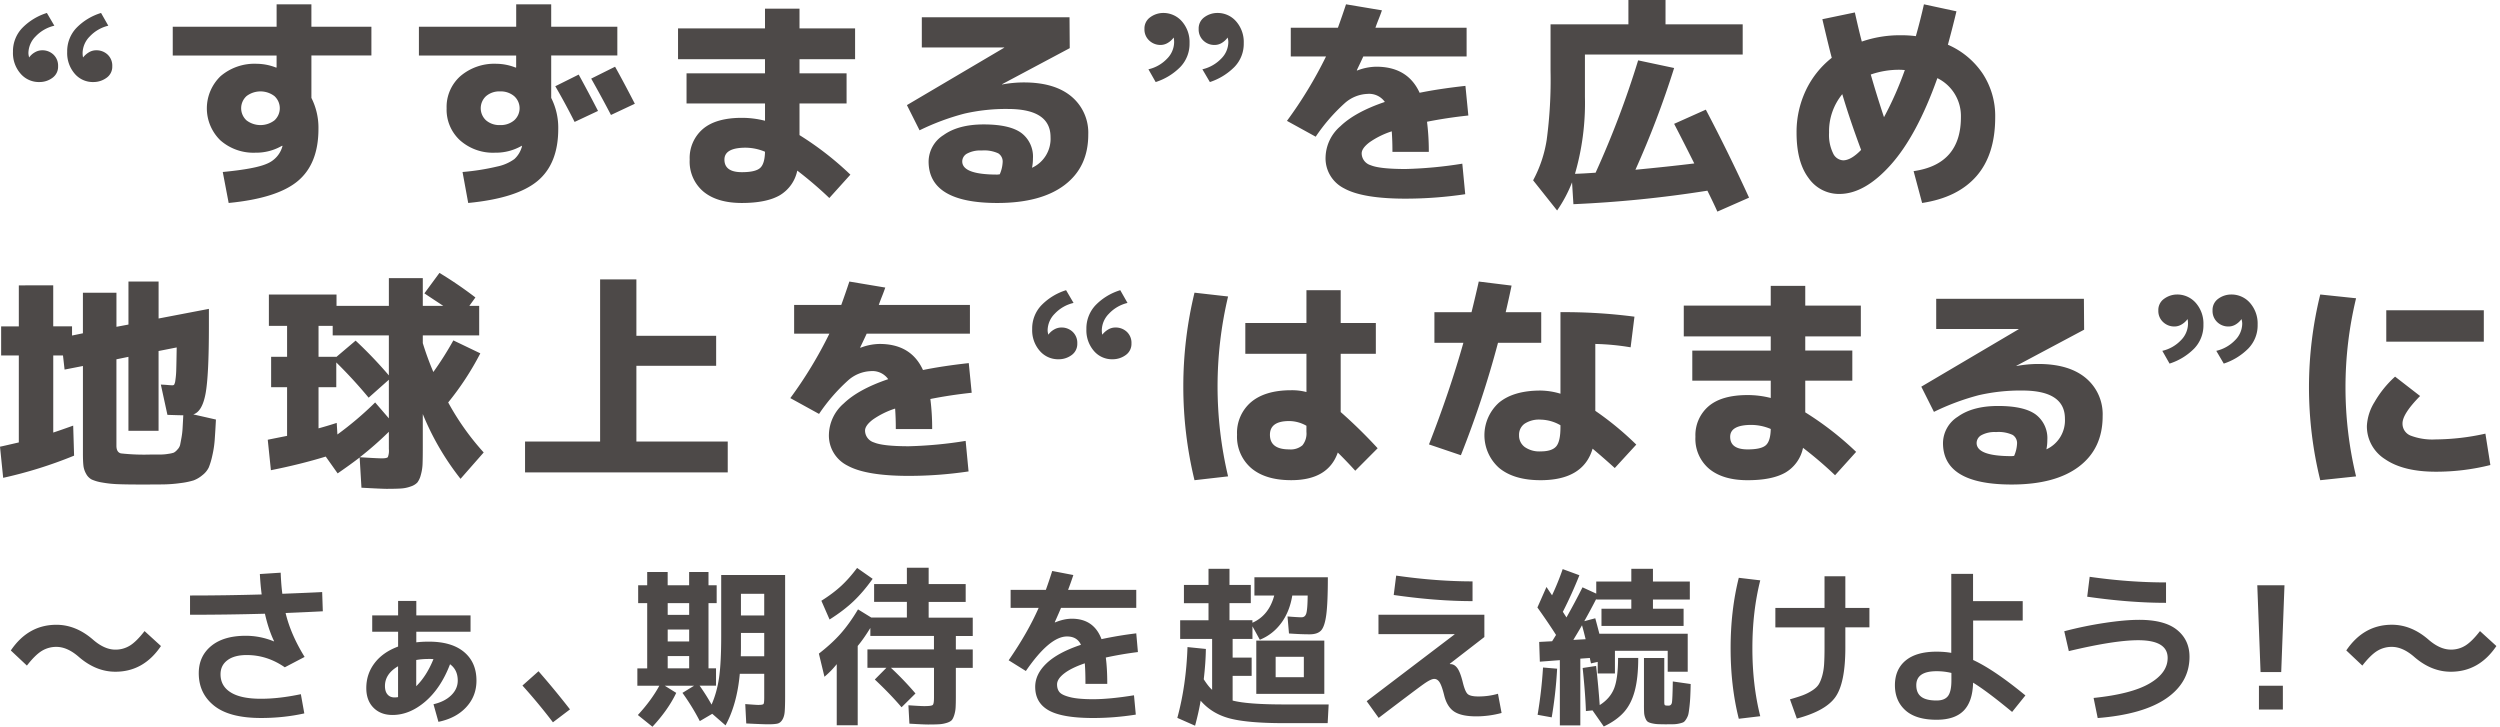
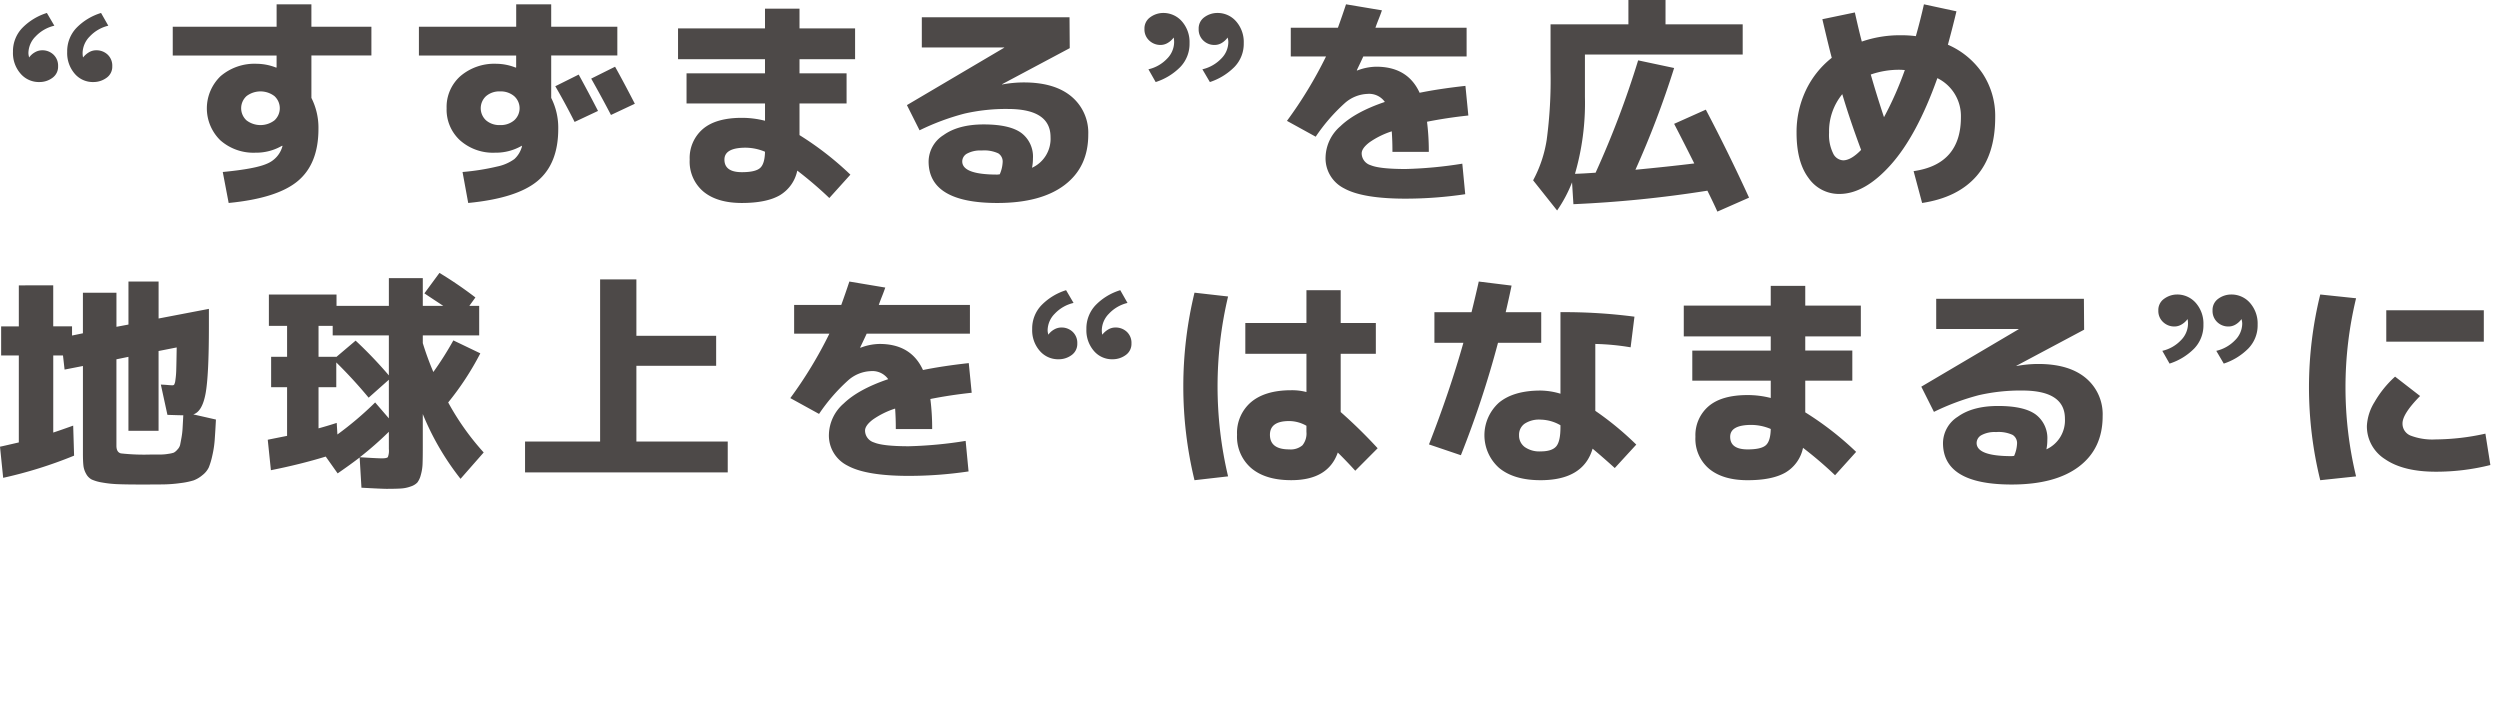
<svg xmlns="http://www.w3.org/2000/svg" width="519" height="151" viewBox="0 0 519 151" fill="none">
  <path d="M35.862 5.556h21.563V.896h7.221v4.66h12.457v5.965H64.648v8.806a13.697 13.697 0 011.462 6.432c0 4.816-1.423 8.42-4.27 10.811-2.847 2.392-7.636 3.915-14.368 4.568l-1.226-6.432c4.529-.434 7.588-1.01 9.177-1.724a5.53 5.53 0 001.94-1.339 5.444 5.444 0 001.194-2.016.496.496 0 01.047-.164.562.562 0 00.047-.163l-.09-.046a10.69 10.69 0 01-5.52 1.444 10.383 10.383 0 01-7.29-2.564 9.333 9.333 0 01-2.085-3.058 9.238 9.238 0 01.026-7.226 9.331 9.331 0 012.106-3.043 10.84 10.84 0 017.522-2.565c1.375.018 2.735.288 4.01.796l.09-.046v-2.47H35.862V5.557zm15.312 14.398c-.35.322-.629.711-.82 1.144a3.402 3.402 0 000 2.745c.191.434.47.823.82 1.145a4.784 4.784 0 002.902.978c1.05 0 2.07-.344 2.901-.978a3.44 3.44 0 00.82-1.145 3.402 3.402 0 000-2.745 3.442 3.442 0 00-.82-1.144 4.784 4.784 0 00-2.901-.978c-1.05 0-2.07.344-2.902.978zM86.966 5.556h20.196V.896h7.267v4.66h13.73v5.965h-13.73v8.806a13.698 13.698 0 011.463 6.432c0 4.816-1.433 8.42-4.298 10.811-2.866 2.392-7.663 3.915-14.393 4.568l-1.178-6.432a48.51 48.51 0 007.219-1.142 9.221 9.221 0 003.539-1.538 5.365 5.365 0 001.51-2.4.229.229 0 00.047-.163.227.227 0 01.047-.163l-.047-.046a10.776 10.776 0 01-5.568 1.444 10.3 10.3 0 01-7.266-2.564 8.684 8.684 0 01-2.126-3.032 8.59 8.59 0 01-.66-3.63 8.496 8.496 0 01.683-3.644 8.593 8.593 0 012.173-3.02 10.845 10.845 0 017.522-2.566c1.36.021 2.703.291 3.963.796l.095-.046v-2.47H86.966V5.557zm13.944 14.398a3.41 3.41 0 000 5.034 4.226 4.226 0 002.902.978 4.312 4.312 0 002.924-.978 3.385 3.385 0 001.134-2.517 3.385 3.385 0 00-1.134-2.517 4.319 4.319 0 00-2.924-.978 4.232 4.232 0 00-2.902.978zm23.239 3.076l-4.861 2.284a133.522 133.522 0 00-4.01-7.41l4.86-2.422a315.21 315.21 0 014.011 7.548zm7.644-1.492l-4.954 2.33a261.473 261.473 0 00-4.106-7.549l4.955-2.47c1.133 2.02 2.501 4.584 4.105 7.69zm8.966-15.642h18.054V1.793h7.165v4.103h11.539v6.39h-11.539v2.939h9.772v6.25h-9.772v6.575a64.37 64.37 0 0110.563 8.208l-4.374 4.85a80.815 80.815 0 00-6.654-5.69 7.763 7.763 0 01-3.652 5.134c-1.847 1.056-4.461 1.584-7.841 1.586-3.414 0-6.074-.785-7.979-2.355a8.103 8.103 0 01-2.211-2.986 8.134 8.134 0 01-.65-3.66 7.922 7.922 0 012.721-6.343c1.814-1.554 4.522-2.331 8.124-2.331 1.617 0 3.227.204 4.793.607v-3.592h-16.292v-6.25h16.287V12.29h-18.054V5.896zm18.054 25.605a10.548 10.548 0 00-4.002-.84c-2.947 0-4.42.824-4.42 2.472 0 1.742 1.21 2.613 3.629 2.611 1.862 0 3.118-.287 3.769-.862.651-.574.992-1.701 1.024-3.38V31.5zm55.435 3.327a6.568 6.568 0 002.9-2.584 6.622 6.622 0 00.945-3.778c0-3.895-2.953-5.843-8.86-5.844a38.597 38.597 0 00-9.025.966 49.651 49.651 0 00-9.307 3.464l-2.625-5.232 20.207-11.922V9.85h-17.114V3.586h30.663l.046 6.41-14.064 7.493.047.047a24.83 24.83 0 014.5-.424c4.25 0 7.539.974 9.869 2.922a9.747 9.747 0 012.667 3.548 9.803 9.803 0 01.825 4.369c0 4.493-1.641 7.981-4.922 10.464-3.282 2.483-7.938 3.724-13.969 3.723-9.501 0-14.252-2.875-14.253-8.626.017-1.1.31-2.176.851-3.131a6.524 6.524 0 012.244-2.334c2.063-1.477 4.845-2.216 8.347-2.216 3.592 0 6.194.59 7.805 1.768a6.117 6.117 0 011.874 2.344c.421.926.607 1.942.54 2.958a9.38 9.38 0 01-.191 1.927zm-6.703 1.366c.36-.802.566-1.665.609-2.544a2.005 2.005 0 00-.914-1.814 6.936 6.936 0 00-3.446-.591 5.742 5.742 0 00-3.025.637 1.868 1.868 0 00-1.007 1.625c0 1.823 2.422 2.735 7.266 2.735.087-.003.173-.01.258-.025.086-.013.172-.021.258-.023h.001zm96.031-2.215l.606 6.338a84.526 84.526 0 01-12.399.924c-5.904 0-10.146-.709-12.725-2.127a7.01 7.01 0 01-2.903-2.696 6.938 6.938 0 01-.966-3.828 8.776 8.776 0 013.076-6.384c2.052-1.973 5.128-3.654 9.229-5.043a3.968 3.968 0 00-1.591-1.321 4.004 4.004 0 00-2.044-.347 7.524 7.524 0 00-4.661 1.897 37.586 37.586 0 00-6.06 6.987l-5.966-3.285a87.758 87.758 0 008.111-13.37h-7.318v-5.97h9.787c.56-1.54 1.121-3.16 1.681-4.858l7.458 1.25a42 42 0 01-.7 1.873 37.144 37.144 0 00-.652 1.735h18.929v5.97H283.02c-.28.618-.731 1.574-1.353 2.868l.089.046a11.32 11.32 0 013.961-.79c4.351 0 7.35 1.804 8.997 5.412 2.704-.554 5.873-1.032 9.509-1.433l.605 6.152c-2.92.308-5.78.74-8.58 1.294.258 2.073.382 4.16.373 6.248h-7.551a58.47 58.47 0 00-.14-4.256 17.147 17.147 0 00-4.637 2.29c-1.072.819-1.609 1.582-1.609 2.289a2.58 2.58 0 00.528 1.53 2.61 2.61 0 001.337.923c1.243.523 3.651.786 7.225.79 3.955-.1 7.898-.47 11.802-1.108zm42.185-28.924h16.023v6.263h-32.752v8.832a52.821 52.821 0 01-2.067 15.937c1.002-.03 2.429-.108 4.28-.234a193.012 193.012 0 008.834-23.324l7.471 1.589a192.176 192.176 0 01-8.035 21.123c4.574-.435 8.646-.872 12.217-1.309a610.126 610.126 0 00-4.182-8.224l6.578-2.945a367.024 367.024 0 018.975 18.27l-6.578 2.898c-.408-.935-1.097-2.384-2.068-4.346a244.808 244.808 0 01-27.816 2.804l-.284-4.535a28.117 28.117 0 01-3.102 5.842l-4.979-6.261a26.19 26.19 0 002.82-8.413c.628-4.74.895-9.52.798-14.3V5.045h16.164V0h7.706l-.003 5.055zm58.622 4.23a16.68 16.68 0 017.238 6.023 16 16 0 012.583 9.02c0 5.187-1.295 9.265-3.886 12.233s-6.354 4.827-11.287 5.577l-1.767-6.609c6.547-.937 9.821-4.67 9.822-11.2a8.79 8.79 0 00-1.257-4.78 8.704 8.704 0 00-3.632-3.327c-2.826 7.936-6.046 13.926-9.658 17.971-3.612 4.046-7.173 6.069-10.683 6.07a7.647 7.647 0 01-3.607-.853 7.705 7.705 0 01-2.792-2.452c-1.661-2.202-2.491-5.333-2.491-9.395a20.212 20.212 0 011.908-8.764 18.858 18.858 0 015.401-6.796c-.343-1.248-.994-3.92-1.955-8.014l6.748-1.405c.559 2.5 1.04 4.516 1.443 6.047a24.2 24.2 0 018.008-1.313c1.073-.01 2.147.052 3.212.187a122.15 122.15 0 001.678-6.609l6.75 1.454c-.471 2-1.062 4.311-1.776 6.935zm-18.014 21.838c-1.551-4.155-2.855-8.013-3.91-11.575a12.188 12.188 0 00-2.746 8.015 8.707 8.707 0 00.838 4.268 2.434 2.434 0 002.094 1.453c1.085-.004 2.326-.724 3.724-2.161zm9.077-16.59a5.52 5.52 0 01-.465-.023 5.661 5.661 0 00-.466-.024c-2.089-.034-4.168.3-6.143.986a216.72 216.72 0 002.746 8.856 70.024 70.024 0 004.328-9.795zM9.732 2.69l1.552 2.646A7.782 7.782 0 007.38 7.574a4.968 4.968 0 00-1.48 3.392c0 .178.016.356.049.53.031.161.065.305.097.434a3.719 3.719 0 011.213-1.083 3.034 3.034 0 011.502-.408 3.323 3.323 0 012.328.89 3.147 3.147 0 01.97 2.429 2.817 2.817 0 01-1.115 2.358 4.455 4.455 0 01-2.671.914 5.022 5.022 0 01-2.185-.403 4.985 4.985 0 01-1.791-1.305 6.49 6.49 0 01-1.603-4.547 6.97 6.97 0 011.94-4.98A12.236 12.236 0 019.733 2.69zm11.248 0l1.503 2.646a7.778 7.778 0 00-3.854 2.238 4.975 4.975 0 00-1.48 3.392c0 .192.009.369.025.53.013.146.037.291.073.434a4.373 4.373 0 011.235-1.083 2.91 2.91 0 011.48-.408 3.385 3.385 0 012.375.89 3.146 3.146 0 01.97 2.429 2.794 2.794 0 01-1.14 2.358 4.564 4.564 0 01-2.69.914 4.953 4.953 0 01-2.174-.402 4.916 4.916 0 01-1.777-1.306 6.546 6.546 0 01-1.576-4.547 7.02 7.02 0 011.914-4.98 12.026 12.026 0 015.118-3.105h-.002zm218.937 14.345l-1.503-2.648a7.722 7.722 0 003.879-2.215 4.93 4.93 0 001.455-3.368 6.33 6.33 0 00-.023-.579 3.03 3.03 0 00-.074-.433 3.98 3.98 0 01-1.212 1.107 2.9 2.9 0 01-1.503.433 3.358 3.358 0 01-2.353-.914 3.114 3.114 0 01-.994-2.406 2.832 2.832 0 011.163-2.406 4.608 4.608 0 012.668-.915 5.112 5.112 0 012.175.439 5.071 5.071 0 011.778 1.317 6.495 6.495 0 011.576 4.5 6.938 6.938 0 01-1.915 4.959 12.555 12.555 0 01-5.117 3.129zm11.254 0l-1.554-2.648a7.88 7.88 0 003.906-2.215 4.896 4.896 0 001.478-3.368 2.95 2.95 0 00-.049-.579c-.033-.16-.064-.304-.096-.433-.318.444-.722.82-1.189 1.107a2.852 2.852 0 01-1.527.433 3.261 3.261 0 01-2.327-.914 3.155 3.155 0 01-.969-2.406 2.859 2.859 0 011.138-2.406 4.564 4.564 0 012.692-.915 5.08 5.08 0 013.953 1.757 6.495 6.495 0 011.575 4.5 6.893 6.893 0 01-1.939 4.958 12.798 12.798 0 01-5.093 3.129h.001zM11.051 59.24v8.51h3.905v1.907l2.257-.466v-8.417h6.963v7.07l2.493-.466v-8.93h6.256v7.674l10.444-2v3.628c0 6.885-.235 11.559-.705 14.023-.47 2.464-1.317 3.883-2.54 4.255l4.704 1.07a195.43 195.43 0 01-.26 4.279 21.145 21.145 0 01-.493 3.21 15.08 15.08 0 01-.728 2.441 4.46 4.46 0 01-1.318 1.606 6.206 6.206 0 01-1.834 1.093c-.883.266-1.789.452-2.706.557a28.51 28.51 0 01-3.551.279c-1.146.016-2.706.023-4.681.023-2.007 0-3.599-.023-4.774-.07a22.852 22.852 0 01-3.27-.347 8.69 8.69 0 01-2.188-.629 2.83 2.83 0 01-1.15-1.185 4.44 4.44 0 01-.564-1.747c-.064-.604-.096-1.448-.095-2.533V75.981l-3.81.744-.33-2.93h-2.022V89.8c1.035-.341 2.414-.821 4.14-1.442l.187 6.233A89.776 89.776 0 01.658 99.196L0 92.73c.188-.03.752-.154 1.696-.373l2.211-.51V73.8H.237v-6.046h3.67v-8.511l7.144-.005zm27 26.974c-.438 0-1.536-.029-3.293-.088l-1.364-6.28c.282 0 .706.023 1.27.07.566.047.925.072 1.082.072a.558.558 0 00.4-.118c.144-.283.232-.59.258-.907a17.4 17.4 0 00.189-2.325c.03-1.024.06-2.527.09-4.51l-3.764.742v16.56h-6.256V74.08l-2.493.512v17.954c0 .897.313 1.426.941 1.58 2.093.228 4.2.306 6.303.233h2.023a9.939 9.939 0 001.505-.14c.393-.046.78-.131 1.154-.256.278-.165.525-.377.728-.627.269-.264.464-.593.564-.954.06-.295.154-.791.282-1.49.12-.653.2-1.313.235-1.976.036-.621.084-1.521.146-2.7zm61.428-22.718v6.133H87.773v1.605a60.476 60.476 0 002.191 5.993 66.63 66.63 0 004.152-6.56l5.598 2.687a59.058 59.058 0 01-6.67 10.191 53.602 53.602 0 007.37 10.386l-4.806 5.473a55.35 55.35 0 01-7.836-13.447v6.935c0 1.447-.016 2.58-.047 3.397a9.514 9.514 0 01-.373 2.337 4.282 4.282 0 01-.722 1.556 3.357 3.357 0 01-1.354.806 7.16 7.16 0 01-2.029.424c-.715.047-1.71.07-2.986.071-.622 0-2.363-.079-5.223-.236l-.373-6.276c-1.18.913-2.704 2.014-4.57 3.304l-2.473-3.492c-3.482 1.069-7.276 2.013-11.382 2.832l-.654-6.323c.436-.094 1.774-.362 4.012-.806V80.389h-3.313v-6.322h3.313V67.65H55.82v-6.51h14.042v2.358H80.73V57.74h7.043v5.757h4.25c-2.582-1.698-3.888-2.564-3.918-2.597l3.125-4.246a81.396 81.396 0 017.464 5.097l-1.26 1.745 2.045-.001zM80.727 77.934v-8.305h-11.66v-1.981h-2.94v6.418h3.686v.047l4.012-3.398a87.617 87.617 0 016.905 7.219h-.003zm0 .895l-4.199 3.728a96.572 96.572 0 00-6.716-7.314v5.143h-3.685v8.541a84.906 84.906 0 003.778-1.133l.14 2.406a68.792 68.792 0 007.837-6.653l2.846 3.303-.001-8.02zm0 10.805a69.642 69.642 0 01-6.02 5.283c2.396.158 3.92.237 4.573.236.684 0 1.097-.086 1.239-.26.2-.533.271-1.107.21-1.674l-.002-3.585zm119.741 1.895l.605 6.34a84.516 84.516 0 01-12.396.924c-5.904 0-10.146-.709-12.724-2.127a7.015 7.015 0 01-2.902-2.696 6.945 6.945 0 01-.967-3.827 8.776 8.776 0 01.865-3.512 8.833 8.833 0 012.212-2.872c2.052-1.975 5.128-3.656 9.228-5.044a3.972 3.972 0 00-1.59-1.32 4.008 4.008 0 00-2.045-.348 7.521 7.521 0 00-4.661 1.897 37.51 37.51 0 00-6.059 6.986l-5.965-3.285a87.62 87.62 0 008.109-13.37h-7.317v-5.97h9.786a170.88 170.88 0 001.681-4.857l7.457 1.25a39.585 39.585 0 01-.698 1.874 38.15 38.15 0 00-.652 1.734h18.921v5.97h-21.438c-.28.616-.73 1.572-1.352 2.868l.089.046a11.292 11.292 0 013.961-.786c4.349 0 7.347 1.805 8.995 5.413 2.704-.556 5.873-1.034 9.507-1.435l.606 6.154c-2.92.308-5.78.74-8.579 1.295.259 2.072.384 4.159.373 6.247h-7.55a58.52 58.52 0 00-.14-4.257 17.17 17.17 0 00-4.636 2.29c-1.071.82-1.607 1.583-1.609 2.29.007.552.192 1.088.528 1.529.335.44.803.764 1.337.922 1.243.527 3.651.79 7.225.79 3.953-.1 7.894-.472 11.795-1.113zM132.115 58v11.713h16.558v6.224h-16.558v15.722h18.964v6.407H109V91.66h15.583V58h7.543-.011zm122.835 3.55a80.878 80.878 0 000 37.343l-6.973.797a82.748 82.748 0 010-38.93l6.973.79zm30.674 11.902h-7.297v12.089A101.203 101.203 0 01286 93.057l-4.649 4.668a90.481 90.481 0 00-3.625-3.78c-1.333 3.826-4.555 5.74-9.666 5.74-3.564 0-6.329-.832-8.297-2.498a8.567 8.567 0 01-2.276-3.122 8.606 8.606 0 01-.676-3.809 8.385 8.385 0 012.928-6.791c1.952-1.635 4.725-2.452 8.321-2.452a11.929 11.929 0 013.159.374v-7.935h-12.691v-6.395h12.689V60.24h7.111v6.816h7.296v6.395zM271.216 88.39a7.313 7.313 0 00-3.579-.98c-2.665 0-3.997.948-3.998 2.847 0 2.024 1.333 3.035 3.998 3.035a3.767 3.767 0 002.743-.84 3.876 3.876 0 00.836-2.8V88.39zm26.568-17.222v-6.362h7.704a281.81 281.81 0 001.504-6.358l6.812.84a209.335 209.335 0 01-1.222 5.518h7.376v6.36h-8.973a205.092 205.092 0 01-7.705 23.338l-6.625-2.244c2.882-7.389 5.262-14.419 7.142-21.09l-6.013-.002zm40.731.936a50.23 50.23 0 00-7.329-.7V85.29a63.38 63.38 0 018.504 7.01l-4.463 4.865a162.157 162.157 0 00-4.603-4.022c-1.285 4.364-4.887 6.546-10.806 6.546-3.664 0-6.523-.842-8.575-2.524a9.087 9.087 0 01-3.077-6.782 9.103 9.103 0 013.031-6.802c2.021-1.667 4.894-2.5 8.621-2.502a14.9 14.9 0 014.134.656v-16.93a111.92 111.92 0 0115.362.937l-.799 6.361zm-14.564 16.178a8.528 8.528 0 00-4.134-1.168 5.433 5.433 0 00-3.336.865 2.81 2.81 0 00-1.126 2.363 2.948 2.948 0 001.173 2.455 5.255 5.255 0 003.289.913c1.565 0 2.646-.344 3.242-1.03.596-.688.894-2.013.892-3.975v-.423zm25.601-24.834h18.053v-4.103h7.166v4.103h11.539v6.39h-11.54v2.939h9.771v6.248h-9.771v6.577a64.364 64.364 0 0110.562 8.207l-4.373 4.85a80.544 80.544 0 00-6.653-5.689 7.764 7.764 0 01-1.282 2.956 7.733 7.733 0 01-2.371 2.177c-1.846 1.057-4.459 1.586-7.84 1.587-3.414 0-6.074-.785-7.981-2.355a8.128 8.128 0 01-2.861-6.647 7.91 7.91 0 012.722-6.342c1.814-1.554 4.522-2.33 8.123-2.33 1.616 0 3.226.203 4.792.605V79.03H351.32v-6.25h16.285v-2.937h-18.053v-6.395zm18.053 25.604a10.51 10.51 0 00-4.001-.841c-2.948 0-4.421.824-4.42 2.472 0 1.742 1.21 2.613 3.629 2.613 1.862 0 3.118-.287 3.769-.863.651-.575.992-1.702 1.023-3.381zm57.229 4.229a6.575 6.575 0 002.9-2.585 6.632 6.632 0 00.945-3.778c0-3.894-2.954-5.842-8.86-5.844a38.694 38.694 0 00-9.025.966 49.847 49.847 0 00-9.307 3.465l-2.625-5.231 20.207-11.924v-.047h-17.113v-6.269h30.662l.046 6.41-14.064 7.493.047.048a24.776 24.776 0 014.5-.425c4.25 0 7.54.974 9.869 2.923a9.756 9.756 0 012.668 3.548 9.817 9.817 0 01.825 4.369c0 4.492-1.641 7.98-4.923 10.463-3.282 2.483-7.938 3.724-13.968 3.723-9.502 0-14.252-2.874-14.252-8.624a6.55 6.55 0 013.094-5.465c2.062-1.478 4.844-2.216 8.346-2.216 3.594 0 6.196.589 7.806 1.766a6.128 6.128 0 011.873 2.345c.422.926.607 1.942.541 2.958a9.494 9.494 0 01-.192 1.931zm-6.704 1.366c.36-.802.566-1.665.609-2.544a2.005 2.005 0 00-.914-1.815 6.955 6.955 0 00-3.446-.59 5.759 5.759 0 00-3.025.637 1.876 1.876 0 00-1.007 1.626c0 1.822 2.422 2.734 7.267 2.734.086-.001.172-.01.258-.024a1.94 1.94 0 01.258-.02v-.004zm70.991-32.727a78.887 78.887 0 000 36.98l-7.437.79a80.588 80.588 0 010-38.552l7.437.782zm26.849 28.105L517 96.54a46.241 46.241 0 01-11.32 1.388c-4.49 0-7.997-.863-10.524-2.59a8.114 8.114 0 01-2.82-2.998 7.989 7.989 0 01-.968-3.981 10.35 10.35 0 011.59-4.901 21.586 21.586 0 014.26-5.27l5.193 4.023c-2.433 2.464-3.65 4.359-3.649 5.685-.015.534.133 1.06.425 1.51.292.449.715.8 1.213 1.01 1.682.64 3.485.915 5.285.807a48.508 48.508 0 0010.286-1.2h-.001zm-20.58-19.092v-6.517h20.249v6.517H495.39zM221.319 60.242l1.551 2.646a7.784 7.784 0 00-3.903 2.238 4.967 4.967 0 00-1.479 3.392c-.001.178.015.355.048.53.031.161.065.305.097.433a3.72 3.72 0 011.213-1.082 3.032 3.032 0 011.502-.409 3.324 3.324 0 012.328.89 3.148 3.148 0 01.97 2.43 2.834 2.834 0 01-1.115 2.358 4.454 4.454 0 01-2.671.914 5.017 5.017 0 01-3.976-1.708 6.491 6.491 0 01-1.602-4.547 6.967 6.967 0 011.94-4.98 12.232 12.232 0 015.097-3.105zm11.248 0l1.503 2.646a7.776 7.776 0 00-3.855 2.238 4.978 4.978 0 00-1.479 3.392c0 .192.008.368.024.53a2.9 2.9 0 00.073.433 4.38 4.38 0 011.235-1.082 2.91 2.91 0 011.48-.409 3.387 3.387 0 012.375.89 3.122 3.122 0 01.969 2.43 2.813 2.813 0 01-1.138 2.358 4.564 4.564 0 01-2.69.914 4.953 4.953 0 01-2.175-.402 4.915 4.915 0 01-1.777-1.306 6.543 6.543 0 01-1.576-4.547 7.022 7.022 0 011.914-4.98 12.026 12.026 0 015.118-3.105h-.001zM450.4 75.483l-1.504-2.648a7.721 7.721 0 003.88-2.214 4.935 4.935 0 001.455-3.37 6.33 6.33 0 00-.023-.577 3.177 3.177 0 00-.074-.434 3.98 3.98 0 01-1.212 1.107 2.9 2.9 0 01-1.503.433 3.354 3.354 0 01-2.353-.914 3.114 3.114 0 01-.995-2.406 2.827 2.827 0 011.164-2.406 4.607 4.607 0 012.668-.915 5.11 5.11 0 013.953 1.756 6.495 6.495 0 011.576 4.5 6.938 6.938 0 01-1.915 4.96 12.557 12.557 0 01-5.117 3.128zm11.254 0l-1.554-2.648a7.877 7.877 0 003.905-2.214 4.893 4.893 0 001.479-3.37 3.029 3.029 0 00-.049-.577 11.94 11.94 0 00-.096-.434 4.13 4.13 0 01-1.189 1.107 2.854 2.854 0 01-1.527.433 3.282 3.282 0 01-2.328-.914 3.166 3.166 0 01-.969-2.406 2.842 2.842 0 011.138-2.406 4.567 4.567 0 012.692-.915 5.11 5.11 0 012.175.439 5.063 5.063 0 011.778 1.317 6.49 6.49 0 011.575 4.5 6.856 6.856 0 01-.47 2.672 6.915 6.915 0 01-1.469 2.287 12.788 12.788 0 01-5.092 3.129h.001z" fill="#4D4948" />
  <g clip-path="url(#clip0_708_7446)" fill="#4D4948">
    <path d="M23.95 134.863a5.647 5.647 0 003.03-.845c.91-.563 1.914-1.565 3.03-3.006l3.405 3.106c-2.408 3.561-5.557 5.333-9.457 5.333-2.679 0-5.19-1.011-7.551-3.039-1.61-1.417-3.174-2.12-4.697-2.12a5.72 5.72 0 00-3.046.844c-.917.563-1.945 1.582-3.078 3.039l-3.34-3.138c2.407-3.553 5.557-5.333 9.456-5.333 2.68 0 5.191 1.01 7.552 3.039 1.61 1.416 3.173 2.12 4.696 2.12zm32.924-1.698l.032-.033c-.797-1.672-1.427-3.577-1.905-5.722a578.07 578.07 0 01-15.55.215v-3.999c4.92 0 9.88-.075 14.872-.216a56.068 56.068 0 01-.375-4.24l4.322-.281c.064 1.698.183 3.155.343 4.381 3.628-.141 6.387-.257 8.269-.356l.135 3.991c-1.698.091-4.274.215-7.726.356.701 2.948 2.017 5.987 3.947 9.118l-4.115 2.153c-2.448-1.698-5.08-2.543-7.894-2.543-1.722 0-3.062.356-4.019 1.077-.957.72-1.427 1.689-1.427 2.915 0 1.623.701 2.882 2.113 3.759 1.403.886 3.5 1.325 6.291 1.325 2.496 0 5.255-.314 8.27-.952l.717 3.991c-2.879.638-5.877.953-8.987.953-4.353 0-7.599-.845-9.728-2.542-2.129-1.698-3.197-3.942-3.197-6.75 0-2.351.86-4.239 2.583-5.656 1.723-1.416 4.115-2.119 7.177-2.119 1.993 0 3.947.389 5.852 1.167v.008zM89.99 146.2c1.539-.356 2.767-.969 3.676-1.855.909-.886 1.363-1.905 1.363-3.056 0-1.482-.534-2.617-1.602-3.395-1.268 3.321-2.99 5.904-5.152 7.759-2.168 1.847-4.425 2.774-6.785 2.774-1.635 0-2.95-.496-3.947-1.498-.997-1.002-1.5-2.36-1.5-4.083 0-1.954.575-3.685 1.723-5.192 1.148-1.507 2.775-2.65 4.88-3.429v-3.072h-5.374v-3.395h5.374v-3.006h3.78v3.006h11.259v3.395h-11.26v2.195a21.434 21.434 0 012.624-.141c3.15 0 5.582.72 7.296 2.153 1.715 1.441 2.568 3.412 2.568 5.938 0 2.144-.71 3.983-2.13 5.515-1.419 1.532-3.34 2.542-5.764 3.039l-1.021-3.636-.008-.016zm-7.352-7.884c-1.818 1.06-2.72 2.427-2.72 4.099 0 .754.176 1.342.527 1.748.351.414.837.621 1.443.621.32 0 .567-.025.75-.066v-6.402zm7.352-1.482a9.073 9.073 0 00-.957-.033c-.933 0-1.802.066-2.623.215v5.441c1.45-1.433 2.639-3.313 3.572-5.615l.008-.008zm18.475 5.482l3.333-2.965a178.426 178.426 0 016.531 7.917l-3.54 2.683a120.242 120.242 0 00-6.332-7.635h.008zm48.928 4.025c.638 0 1.005-.067 1.109-.191.103-.132.151-.571.151-1.325v-4.944h-5.071c-.383 4.215-1.372 7.784-2.959 10.708l-2.759-2.402-2.583 1.516a46.14 46.14 0 00-3.604-5.863l2.416-1.483h-6.092l2.384 1.483c-1.093 2.31-2.735 4.654-4.936 7.03l-3.03-2.434c1.906-2.071 3.389-4.099 4.457-6.079h-4.561v-3.602h2.042v-13.539h-1.874v-3.71h1.874v-2.758h4.25v2.758h4.457v-2.758h4.019v2.758h1.698v3.71h-1.698v13.531h1.563v3.602h-3.405a43.321 43.321 0 012.48 3.925c.749-1.697 1.268-3.577 1.563-5.639.295-2.062.438-4.944.438-8.637v-12.621h13.269v25.191c0 1.441-.032 2.501-.088 3.18-.056.688-.223 1.242-.494 1.681-.271.439-.614.704-1.021.795-.407.091-1.044.141-1.906.141-.725 0-2.248-.058-4.561-.174l-.207-4.024c1.523.116 2.408.174 2.655.174h.024zm-18.778-18.691h4.457v-2.434h-4.457v2.434zm0 3.039v2.476h4.457v-2.476h-4.457zm0 5.516v2.542h4.457v-2.542h-4.457zm15.206-4.804v2.584a51.47 51.47 0 01-.032 2.261h4.864v-4.845h-4.832zm0-3.635h4.832v-4.496h-4.832v4.496zm38.849 22.641c-.614 0-1.906-.058-3.876-.174l-.207-3.818c1.698.116 2.791.174 3.269.174.997 0 1.587-.074 1.77-.232.184-.149.272-.662.272-1.54v-6.186h-8.947a64.313 64.313 0 015.103 5.333l-2.894 2.865c-1.563-1.838-3.413-3.759-5.55-5.763l2.416-2.435h-3.947v-3.818h13.811v-2.79h-13.205v-1.665c-.909 1.482-1.778 2.733-2.624 3.743v16.463h-4.353v-12.687a18.018 18.018 0 01-2.552 2.617L170 135.691c1.794-1.391 3.293-2.766 4.505-4.132 1.212-1.366 2.424-3.048 3.62-5.052l2.759 1.698h7.384v-3.254h-6.802v-3.694h6.802v-3.395h4.521v3.395h7.687v3.71h-7.687v3.255h9.154v3.817h-3.508v2.791h3.508v3.818h-3.508v5.904c0 .985-.016 1.764-.048 2.31a6.525 6.525 0 01-.287 1.59c-.16.505-.343.87-.542 1.077-.2.207-.551.397-1.037.546a6.72 6.72 0 01-1.563.282c-.558.033-1.324.05-2.296.05h.008zm-20.453-21.804l-1.699-3.884c1.611-1.011 2.974-2.037 4.099-3.072 1.124-1.036 2.224-2.286 3.317-3.744l3.229 2.261c-1.315 1.839-2.639 3.395-3.979 4.662-1.339 1.276-2.99 2.534-4.967 3.785v-.008zm63.201 15.758l.374 3.992c-2.99.472-5.94.704-8.843.704-4.266 0-7.336-.522-9.218-1.574-1.881-1.051-2.822-2.683-2.822-4.894 0-1.764.789-3.395 2.368-4.894 1.579-1.499 3.955-2.774 7.129-3.834-.527-1.151-1.483-1.731-2.895-1.731-2.408 0-5.255 2.393-8.54 7.172l-3.572-2.228c2.655-3.842 4.728-7.47 6.227-10.881h-5.821v-3.735h7.313a96.13 96.13 0 001.323-3.925l4.386.844a65.056 65.056 0 01-1.093 3.073h14.154v3.743h-15.621c-.271.662-.702 1.648-1.292 2.964l.032.067c1.244-.514 2.416-.779 3.509-.779 3.038 0 5.095 1.416 6.156 4.24a80.641 80.641 0 017.216-1.201l.343 3.884a75.34 75.34 0 00-6.666 1.135c.207 1.556.303 3.378.303 5.473h-4.529c0-1.813-.048-3.238-.136-4.273-1.858.638-3.285 1.334-4.274 2.104-.989.77-1.483 1.523-1.483 2.277 0 .663.167 1.193.51 1.607.343.414 1.077.761 2.209 1.043 1.132.282 2.719.422 4.76.422 2.313 0 5.136-.273 8.469-.811l.024.016zm8.994 4.671c1.228-4.497 1.93-9.399 2.113-14.699l3.812.389c-.024 1.888-.168 3.983-.439 6.294.614.969 1.188 1.698 1.738 2.194v-10.566h-6.634v-3.884h5.885v-3.536h-5.103v-3.793h5.103v-3.354h4.354v3.354h4.425v3.785h-4.425v3.536h4.76v.53c2.289-1.011 3.796-2.899 4.529-5.656h-4.114v-3.785h15.246c0 3.561-.112 6.145-.327 7.776-.215 1.623-.574 2.708-1.069 3.255-.502.546-1.291.811-2.384.811-1.228 0-2.655-.058-4.29-.174l-.303-3.536c1.404.116 2.368.174 2.895.174.526 0 .837-.273 1.004-.811.168-.539.264-1.781.287-3.71h-3.197c-.367 2.236-1.132 4.149-2.297 5.722-1.172 1.582-2.647 2.733-4.441 3.461l-1.531-2.79v2.616h-4.115v3.884h3.948v3.785h-3.948v5.126c2.09.546 5.67.811 10.749.811h9.186l-.207 3.884h-8.979c-5.039 0-8.803-.323-11.299-.969-2.496-.646-4.521-1.88-6.092-3.693-.271 1.623-.662 3.354-1.156 5.192l-3.676-1.623h-.008zm20.413-4.985h-4.019v-11.064h14.122v11.064h-10.103zm0-3.462h5.853v-4.24h-5.853v4.24zm21.346-12.968h21.984v4.629l-7.176 5.549.032.074h.103c.543 0 1.021.273 1.428.828.406.555.781 1.524 1.124 2.915.319 1.317.662 2.145 1.037 2.476.374.331 1.116.497 2.224.497 1.428 0 2.775-.19 4.051-.563l.75 3.991a20.274 20.274 0 01-5.239.704c-2.089 0-3.628-.339-4.625-1.01-.997-.671-1.69-1.822-2.073-3.445-.319-1.275-.63-2.145-.933-2.617-.303-.472-.678-.704-1.109-.704-.454 0-1.172.348-2.16 1.044-.989.695-4.115 3.047-9.378 7.047l-2.488-3.462 18.269-13.887-.032-.033h-15.789v-4.033zm3.166-4.099l.51-4.025c5.582.804 10.869 1.201 15.852 1.201v4.099c-4.991 0-10.445-.422-16.362-1.275zm29.838 2.575l1.874-4.239c.495.753.885 1.333 1.156 1.73a54.363 54.363 0 002.209-5.44l3.469 1.275a89.79 89.79 0 01-3.437 7.594c.064.091.152.223.255.389.104.165.192.306.271.422.08.116.152.24.224.356a139.616 139.616 0 003.333-6.252l2.854 1.308v-2.509h7.28v-2.65h4.49v2.65h7.655v3.743h-7.655v1.905h6.363v3.569h-17.048v-3.569h6.195v-1.905h-7.28v-.14a121.684 121.684 0 01-2.488 4.629l2.281-.605c.319 1.151.598 2.228.853 3.213h18.34v7.884h-4.154v-4.348h-10.956v4.704h-3.573v-2.402l-1.395.315a17.09 17.09 0 01-.12-.53 13.895 13.895 0 01-.119-.596l-1.978.141v13.854h-4.25v-13.54l-4.154.315-.136-4.099 2.687-.141c.088-.141.224-.356.407-.654.183-.298.319-.514.407-.654-1.109-1.748-2.408-3.652-3.884-5.723h.024zm.032 22.301a93.661 93.661 0 001.125-9.821l2.926.248a87.981 87.981 0 01-1.124 10.103l-2.927-.53zm9.968-15.692a82.58 82.58 0 00-.75-2.899c-.136.257-.734 1.276-1.802 3.04l2.552-.141zm1.427 14.773l-1.364.141c-.087-2.518-.319-5.499-.677-8.944l2.79-.422c.319 2.782.567 5.49.75 8.124 1.451-.919 2.448-2.079 2.998-3.478.542-1.4.813-3.503.813-6.31h4.187c0 2.782-.247 5.068-.734 6.873-.486 1.805-1.236 3.271-2.248 4.397-1.013 1.135-2.401 2.12-4.171 2.965l-2.344-3.354v.008zm10.685-10.881h4.218v9.15c0 .356.04.564.12.638.079.075.335.108.765.108.383 0 .622-.216.702-.638.08-.422.143-1.888.183-4.381l3.708.53a76.662 76.662 0 01-.088 2.725 30.67 30.67 0 01-.167 2.029c-.08.695-.152 1.192-.223 1.499-.064.306-.208.629-.407.968-.207.34-.391.564-.558.671-.168.108-.463.207-.869.298a5.95 5.95 0 01-1.125.158c-.343.008-.837.016-1.499.016a38 38 0 01-1.905-.033 7.087 7.087 0 01-1.292-.19c-.407-.1-.694-.232-.853-.373-.16-.141-.303-.381-.439-.729a3.496 3.496 0 01-.239-1.093 28.367 28.367 0 01-.032-1.606v-9.755.008zm24.145-16.115c-1.093 4.314-1.635 9.01-1.635 14.103 0 5.092.542 9.788 1.635 14.102l-4.458.53c-1.132-4.496-1.698-9.374-1.698-14.632 0-5.259.566-10.128 1.698-14.633l4.458.53zm3.133 5.722h10.207v-6.575h4.322v6.575h4.999v4.033h-4.999v4.24c0 4.828-.678 8.223-2.026 10.177-1.347 1.955-4.034 3.462-8.045 4.522l-1.427-3.992c1.156-.331 2.065-.621 2.719-.869a10.205 10.205 0 001.905-.969c.614-.398 1.053-.812 1.324-1.234.271-.422.518-1.01.734-1.764.215-.753.35-1.573.406-2.451.056-.886.088-2.021.088-3.412v-4.24h-10.207v-4.041zm51.368 2.617h-10.31v8.198c2.903 1.342 6.523 3.793 10.852 7.354l-2.759 3.428c-3.468-2.873-6.171-4.902-8.101-6.078-.064 2.617-.718 4.554-1.954 5.813-1.236 1.259-3.109 1.888-5.629 1.888-2.855 0-5.016-.654-6.467-1.962-1.451-1.309-2.177-3.048-2.177-5.209 0-2.161.742-3.901 2.225-5.126 1.483-1.226 3.62-1.838 6.411-1.838 1.092 0 2.113.082 3.062.248v-16.397h4.521v5.656h10.31v4.025h.016zm-14.831 10.881a13.162 13.162 0 00-3.062-.356c-2.815 0-4.218.969-4.218 2.899 0 1.084.343 1.888 1.02 2.401.678.522 1.747.779 3.198.779 1.108 0 1.898-.315 2.368-.936.463-.621.702-1.69.702-3.197v-1.59h-.008zm23.443-8.653a78.717 78.717 0 018.285-1.715c2.87-.438 5.294-.654 7.264-.654 3.54 0 6.164.704 7.878 2.104 1.715 1.399 2.568 3.254 2.568 5.564 0 3.561-1.611 6.443-4.832 8.654-3.222 2.211-7.966 3.569-14.226 4.066l-.853-4.173c5.239-.539 9.114-1.541 11.618-3.007 2.504-1.457 3.756-3.229 3.756-5.299 0-2.452-2.042-3.677-6.124-3.677-3.286 0-8.086.753-14.393 2.261l-.949-4.133.008.009zm4.76-7.172l.511-4.132c5.422.778 10.709 1.168 15.852 1.168v4.239c-4.992 0-10.446-.422-16.363-1.275zm35.309-2.368h5.645l-.678 18.019h-4.289l-.678-18.019zm.343 25.795v-4.944h4.967v4.944h-4.967zm39.829-12.438c1.108 0 2.121-.281 3.03-.844.909-.564 1.914-1.566 3.03-3.007l3.405 3.106c-2.408 3.561-5.558 5.333-9.457 5.333-2.679 0-5.191-1.01-7.551-3.039-1.611-1.416-3.174-2.12-4.697-2.12a5.721 5.721 0 00-3.046.844c-.917.564-1.946 1.582-3.078 3.04l-3.333-3.147c2.408-3.553 5.558-5.333 9.457-5.333 2.679 0 5.191 1.01 7.551 3.039 1.611 1.416 3.174 2.12 4.697 2.12l-.008.008z" />
  </g>
  <defs>
    <clipPath id="clip0_708_7446">
-       <path fill="#fff" transform="translate(2 117)" d="M0 0h517v34H0z" />
-     </clipPath>
+       </clipPath>
  </defs>
</svg>